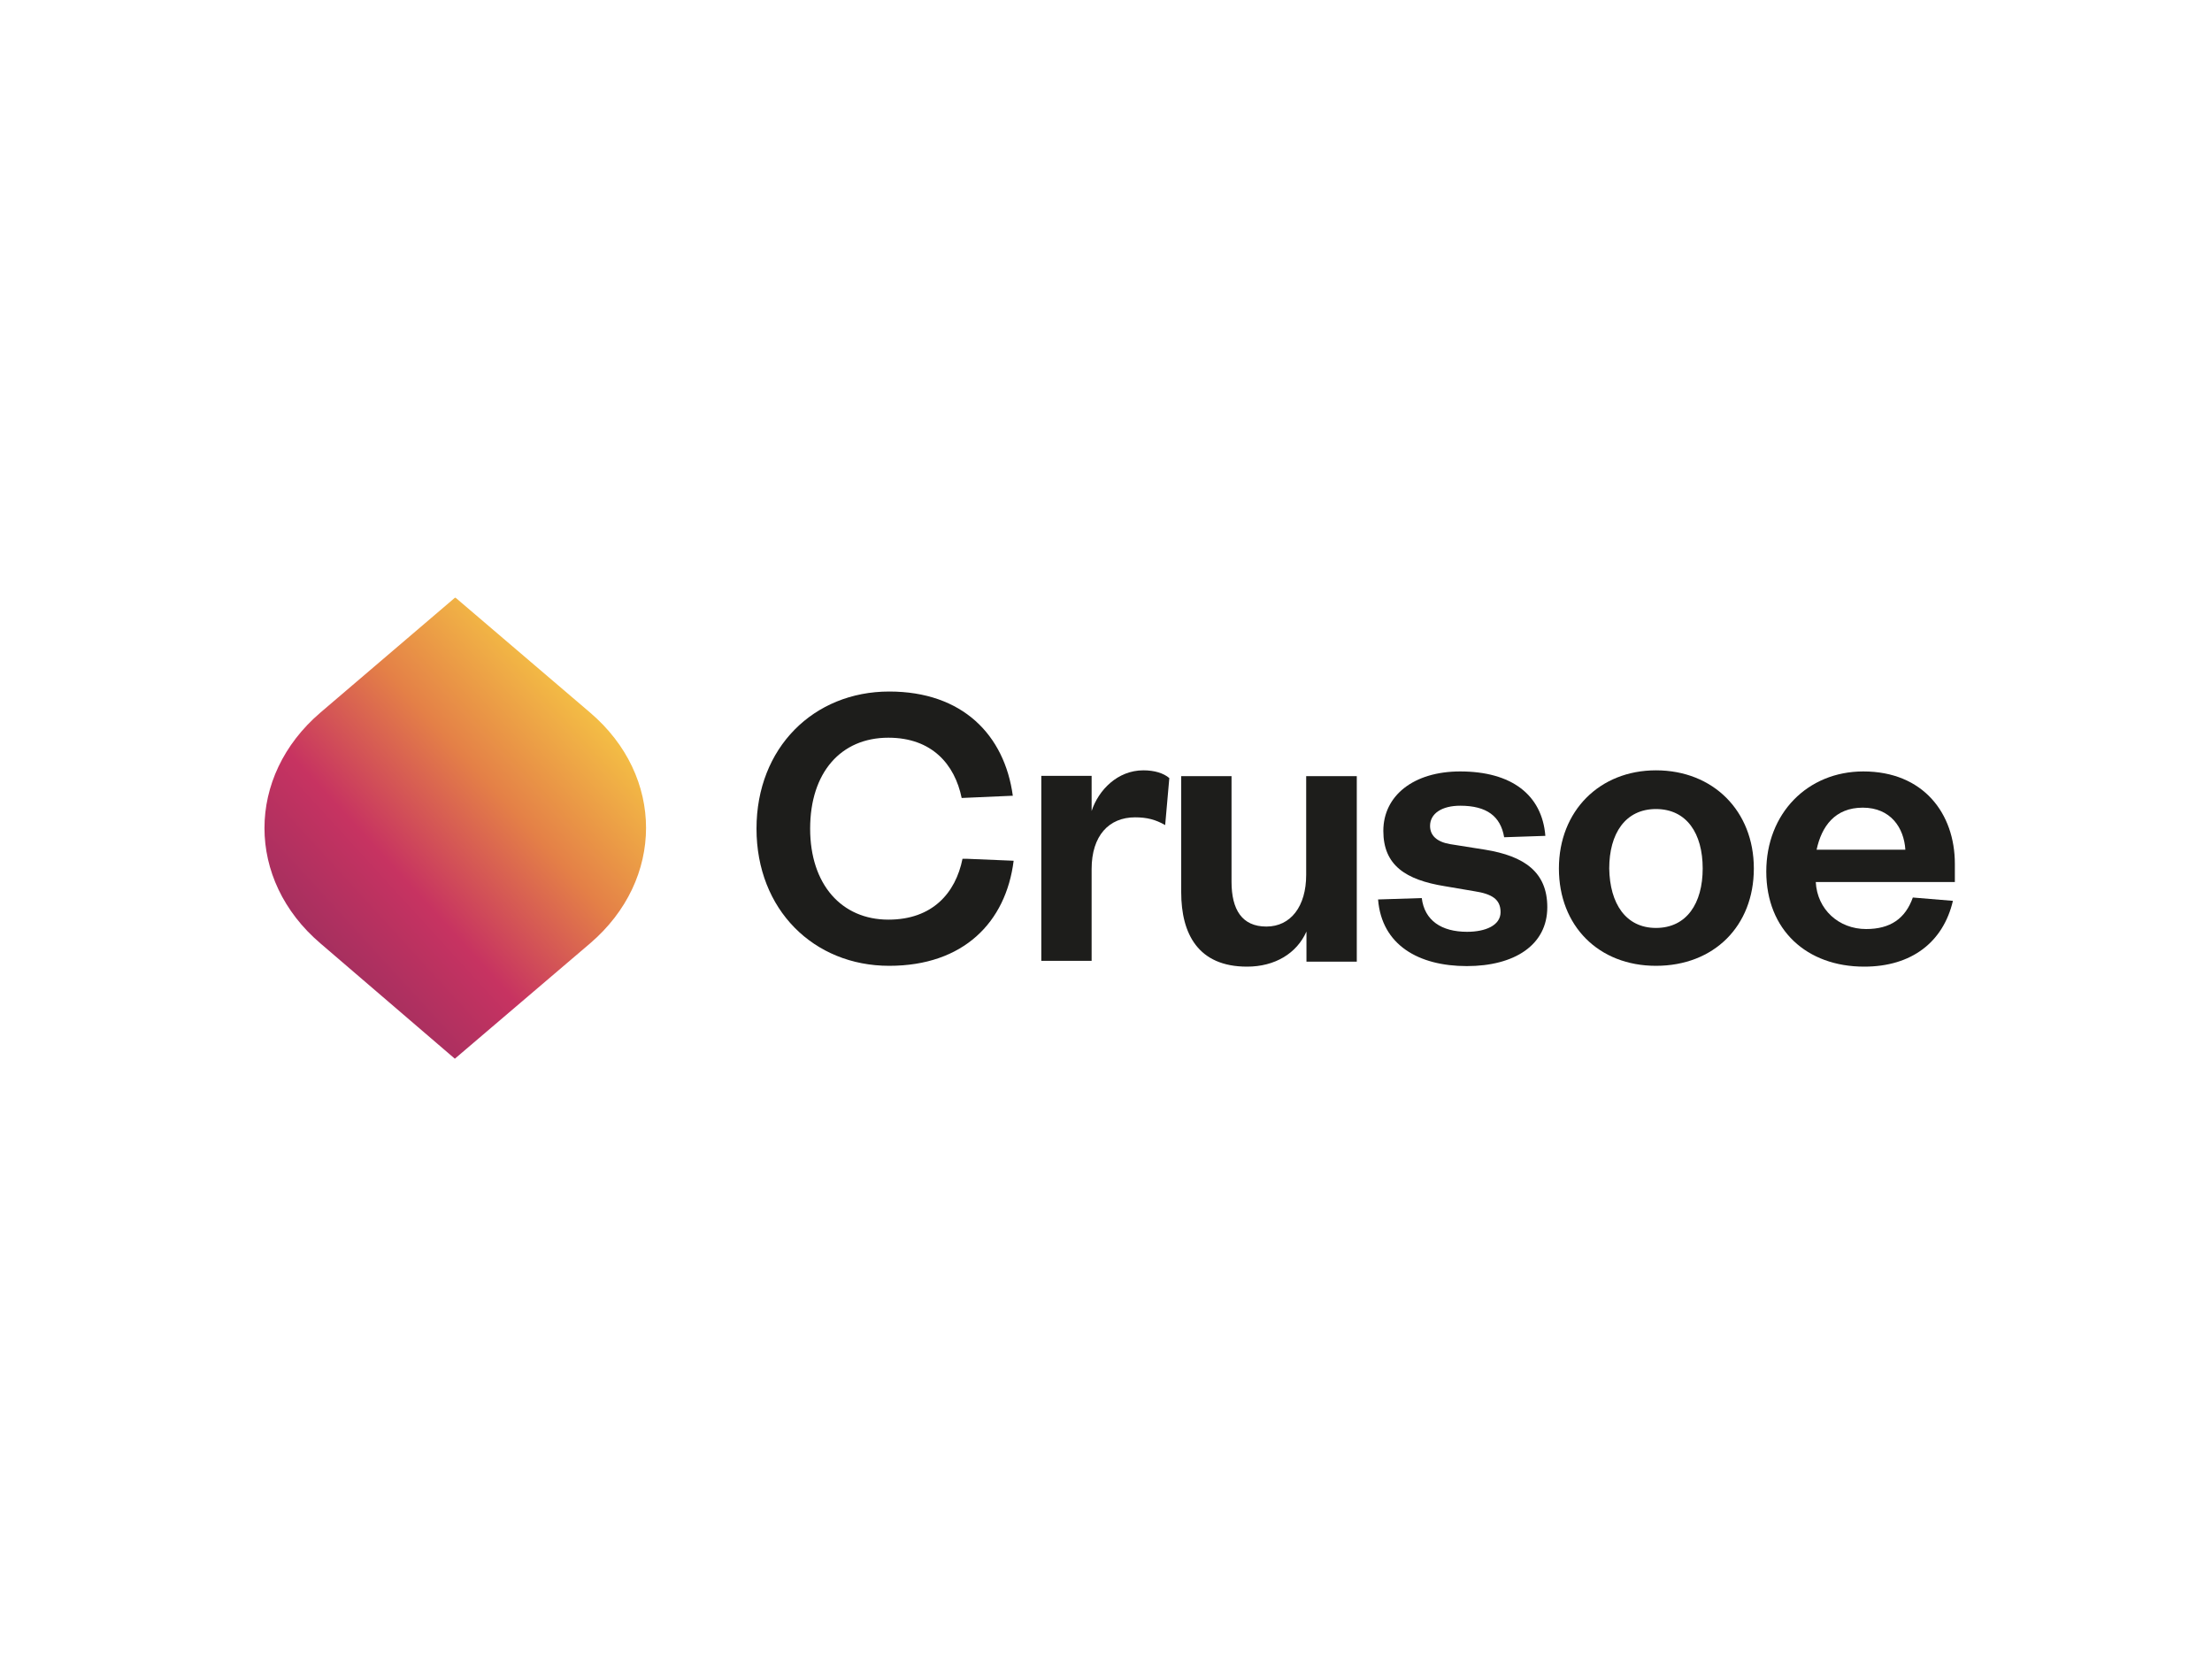
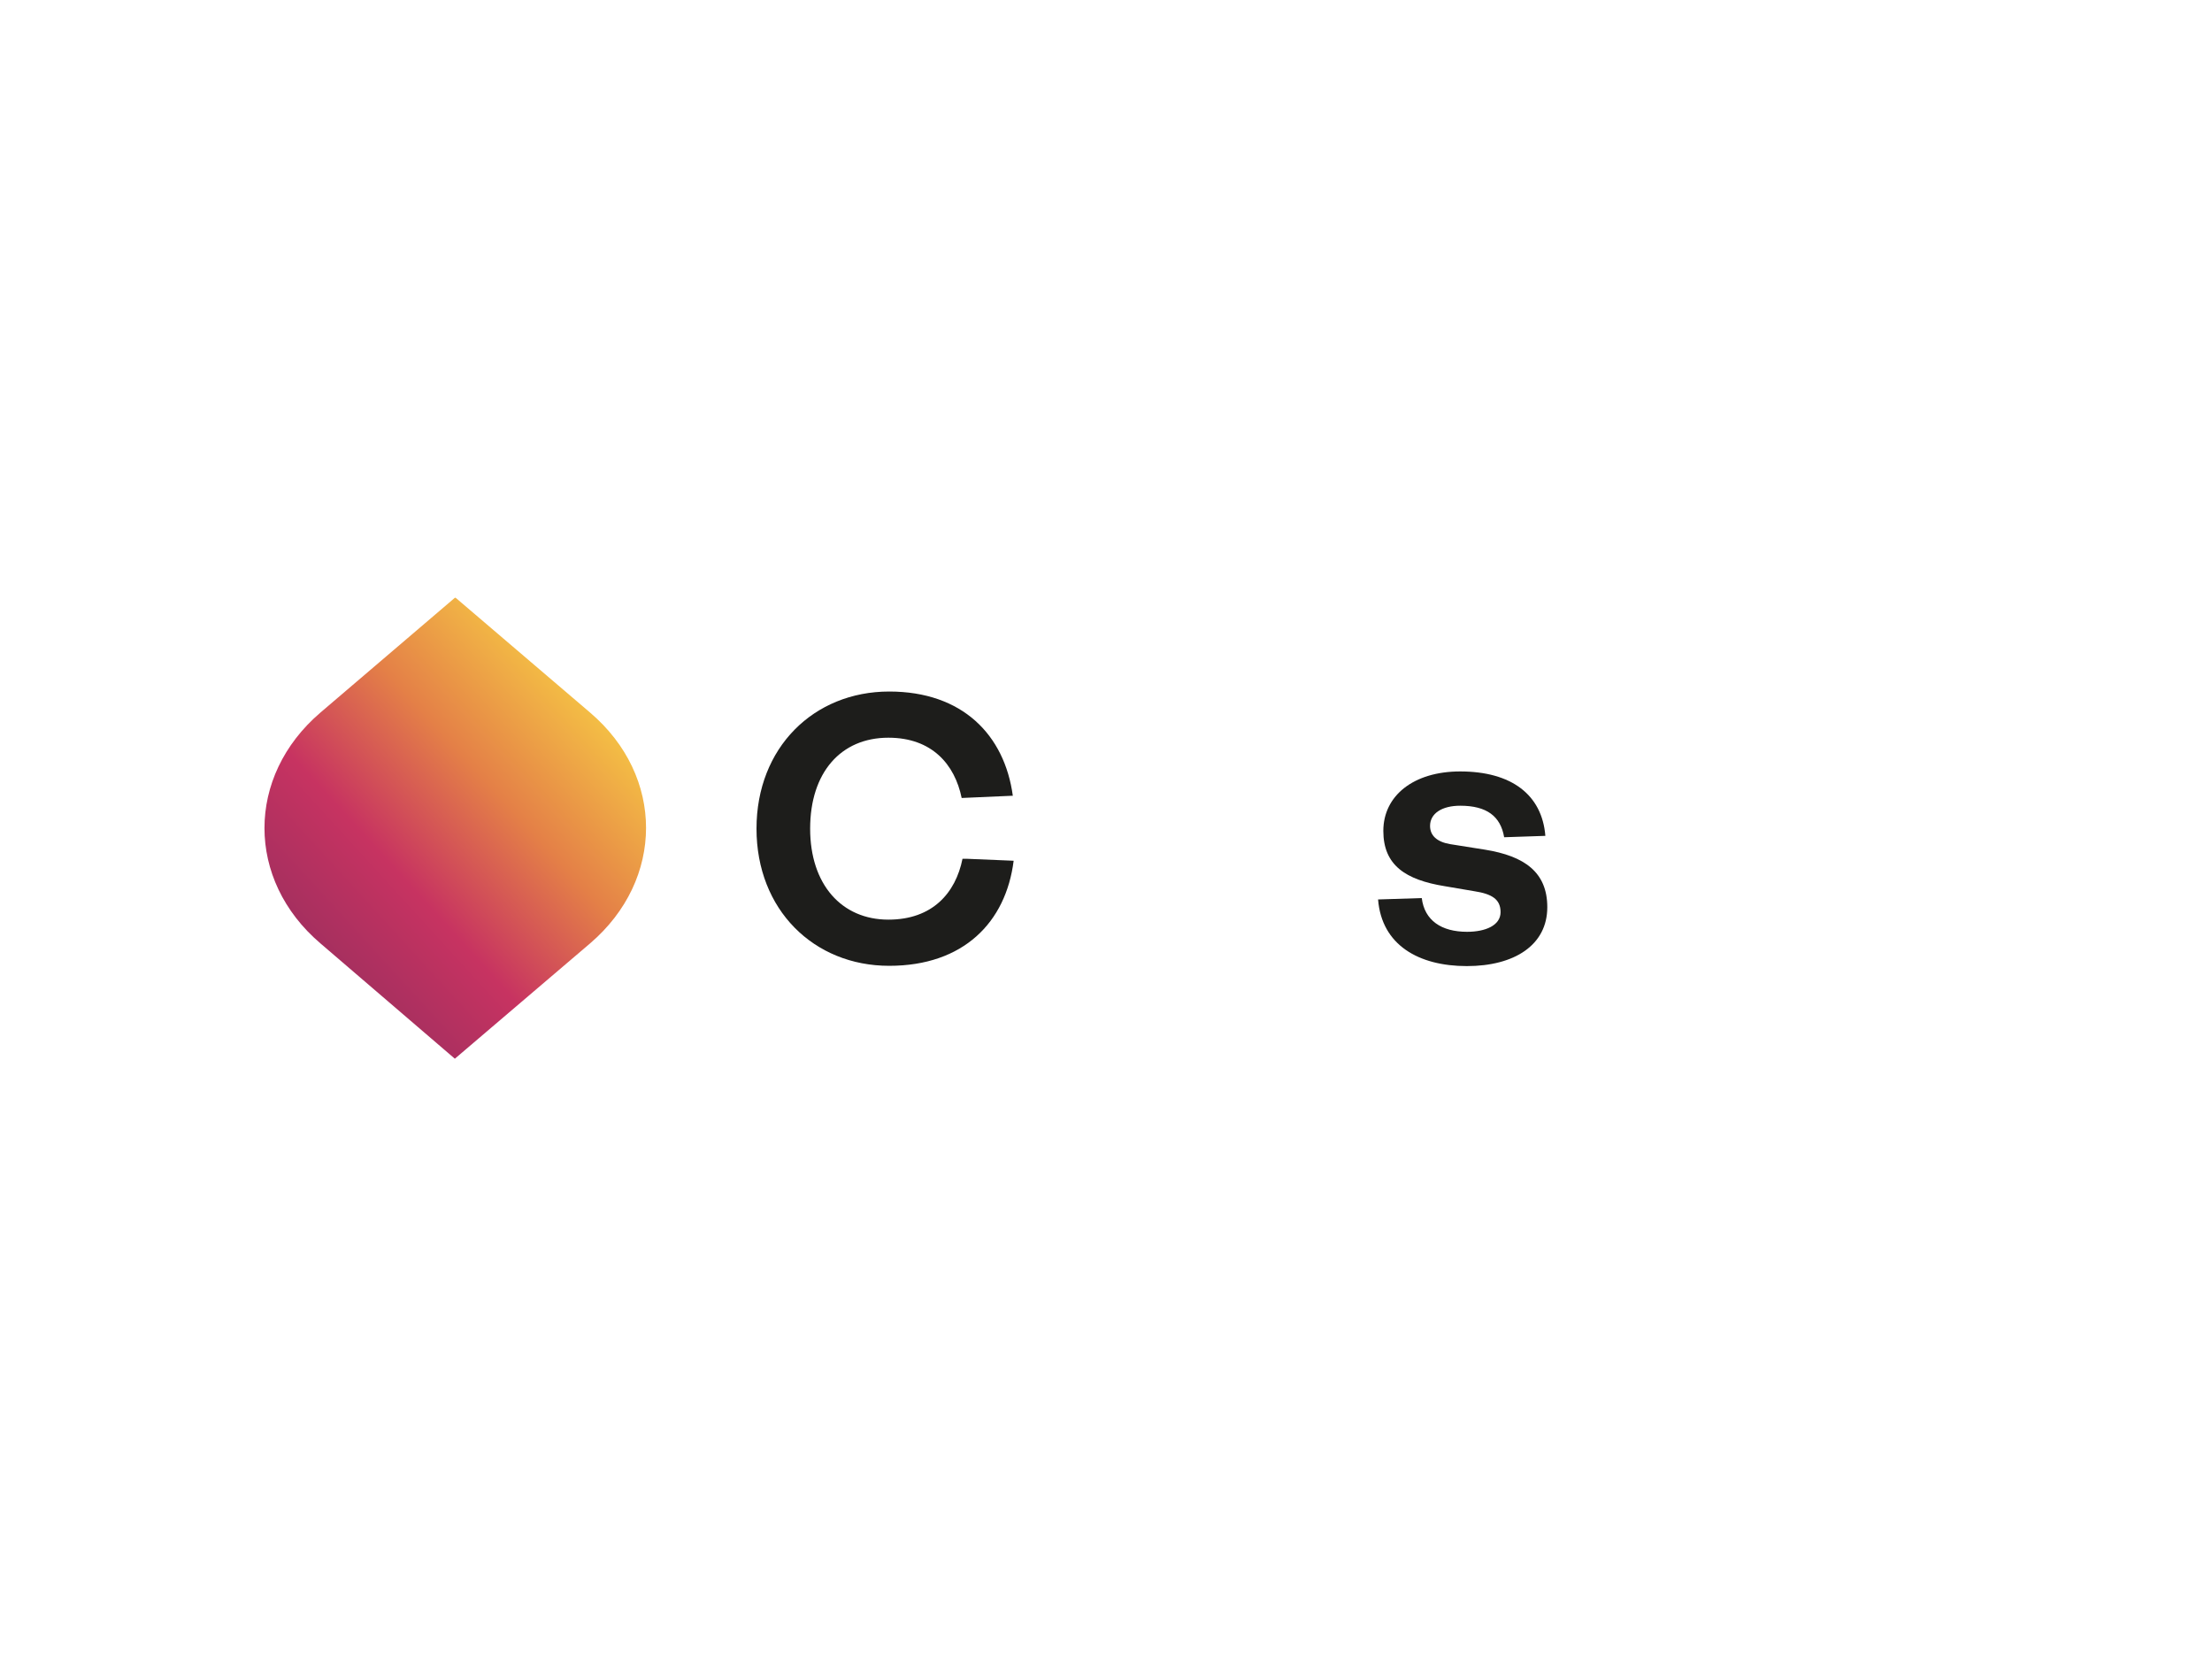
<svg xmlns="http://www.w3.org/2000/svg" version="1.0" id="katman_1" x="0px" y="0px" viewBox="0 0 800 600" style="enable-background:new 0 0 800 600;" xml:space="preserve">
  <style type="text/css">
	.st0{fill:url(#SVGID_1_);}
	.st1{fill:#1D1D1B;}
</style>
  <linearGradient id="SVGID_1_" gradientUnits="userSpaceOnUse" x1="234.181" y1="349.265" x2="136.383" y2="259.971" gradientTransform="matrix(1 0 0 -1 -20.945 604.362)">
    <stop offset="0" style="stop-color:#F4BF45" />
    <stop offset="0.347" style="stop-color:#E48047" />
    <stop offset="0.695" style="stop-color:#C73361" />
    <stop offset="1" style="stop-color:#A42F5F" />
  </linearGradient>
  <path class="st0" d="M164.5,382.9l-48.6-41.7c-27-23-27-60.4,0-83.5l48.6-41.5h0.3l48.6,41.5c27,23,27,60.4,0,83.5L164.5,382.9  C164.5,382.9,164.8,382.9,164.5,382.9z" />
-   <path class="st1" d="M421.4,298.4c-3.5-2-6.6-2.8-10.9-2.8c-9.4,0-15.7,6.6-15.7,18.7v33.2h-18.2v-66.9h18.2v12.7  c2.5-7.6,9.4-14.7,18.7-14.7c4,0,7.3,1,9.4,2.8L421.4,298.4z" />
-   <path class="st1" d="M472.5,280.7h18.2v67.1h-18.2v-10.9c-3.5,7.9-11.4,12.7-21.5,12.7c-17.7,0-23.8-11.9-23.8-26.9v-42h18.2v38.2  c0,10.1,3.8,16.2,12.6,16.2c8.8,0,14.4-7.3,14.4-18.7V280.7z" />
  <path class="st1" d="M514.2,324.8c1,8.1,7.1,12.2,16.4,12.2c6.6,0,12.1-2.3,12.1-7.1c0-4.6-3-6.6-9.6-7.6l-10.6-1.8  c-14.2-2.3-22.2-7.6-22.2-20c0-12.7,10.9-21.5,27.8-21.5c18.5,0,29.6,8.4,30.8,23.3l-14.9,0.5c-1.3-7.6-6.3-11.4-15.9-11.4  c-6.6,0-10.9,2.8-10.9,7.3c0,3.5,2.5,5.8,7.3,6.6l12.6,2c14.2,2.3,22.5,8.1,22.5,20.8c0,13.7-11.9,21.3-29.1,21.3  c-17.4,0-30.8-7.6-32.1-24.1L514.2,324.8z" />
-   <path class="st1" d="M598.9,349.3c-20.7,0-35.1-14.4-35.1-35.2c0-20.8,14.7-35.5,35.1-35.5c20.7,0,35.4,14.7,35.4,35.5  C634.3,334.9,619.9,349.3,598.9,349.3z M598.9,335.6c11.1,0,16.9-8.9,16.9-21.5c0-12.7-5.8-21.5-16.9-21.5  c-11.1,0-16.9,8.9-16.9,21.5C582.2,326.8,588,335.6,598.9,335.6z" />
-   <path class="st1" d="M706.3,325.8c-3.5,14.9-14.9,23.8-32.1,23.8c-20.7,0-35.4-13.2-35.4-34.4c0-21,14.9-36.2,35.1-36.2  c21.7,0,33.1,15.2,33.1,33.4v6.6h-50.3c0.5,9.9,8.3,17,18.2,17c8.8,0,14.2-3.8,16.9-11.4L706.3,325.8z M689.1,307.3  c-0.5-7.9-5.3-15.2-15.4-15.2s-14.9,6.8-16.7,15.2H689.1z" />
  <path class="st1" d="M349.9,310.6h-1.8c-2.5,12.4-10.9,22-26.8,22c-16.9,0-28.3-12.7-28.3-32.9c0-20.3,11.1-32.9,28.3-32.9  c15.7,0,24,9.6,26.5,21.8l18.2-0.8h0.3c-3-22-18.2-37.7-44.7-37.7c-27.3,0-48,20.3-48,49.6s20.7,49.6,48,49.6  c26.8,0,42.2-15.7,45-38L349.9,310.6z" />
</svg>